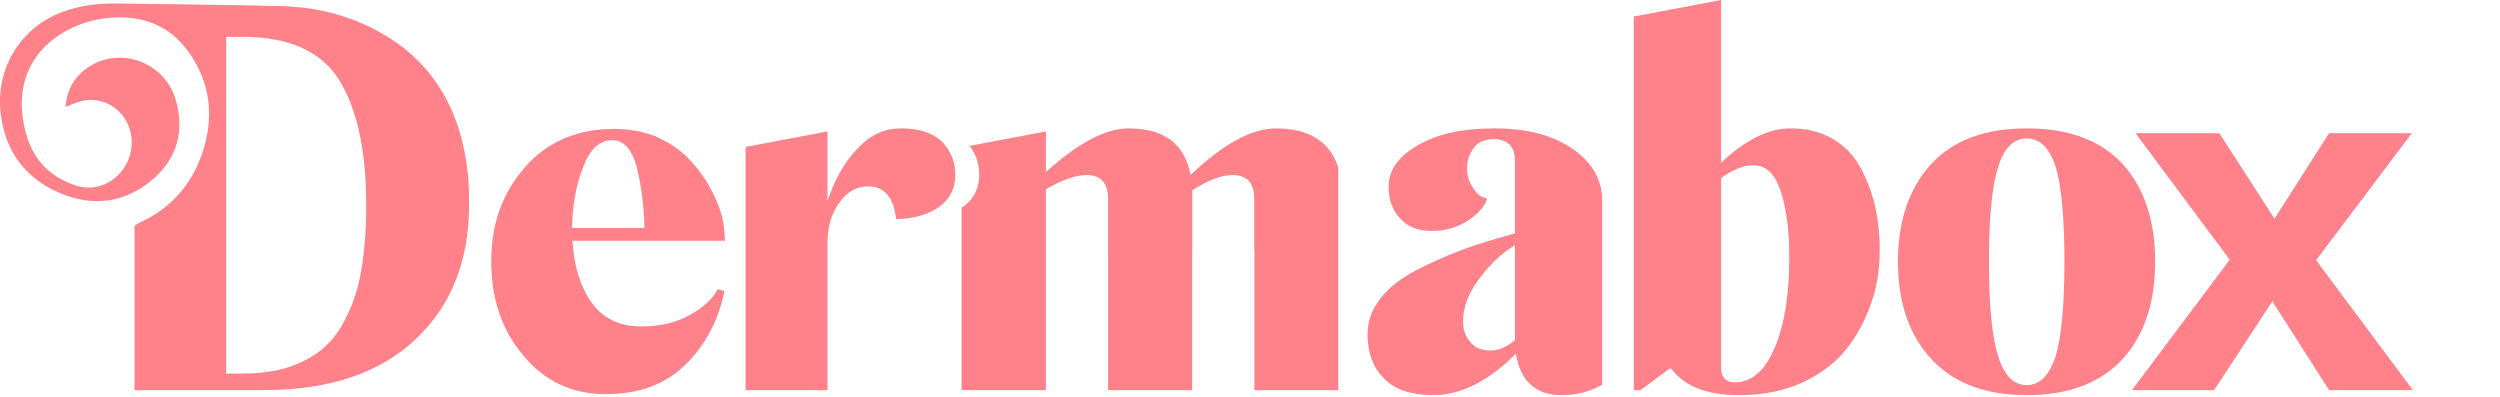
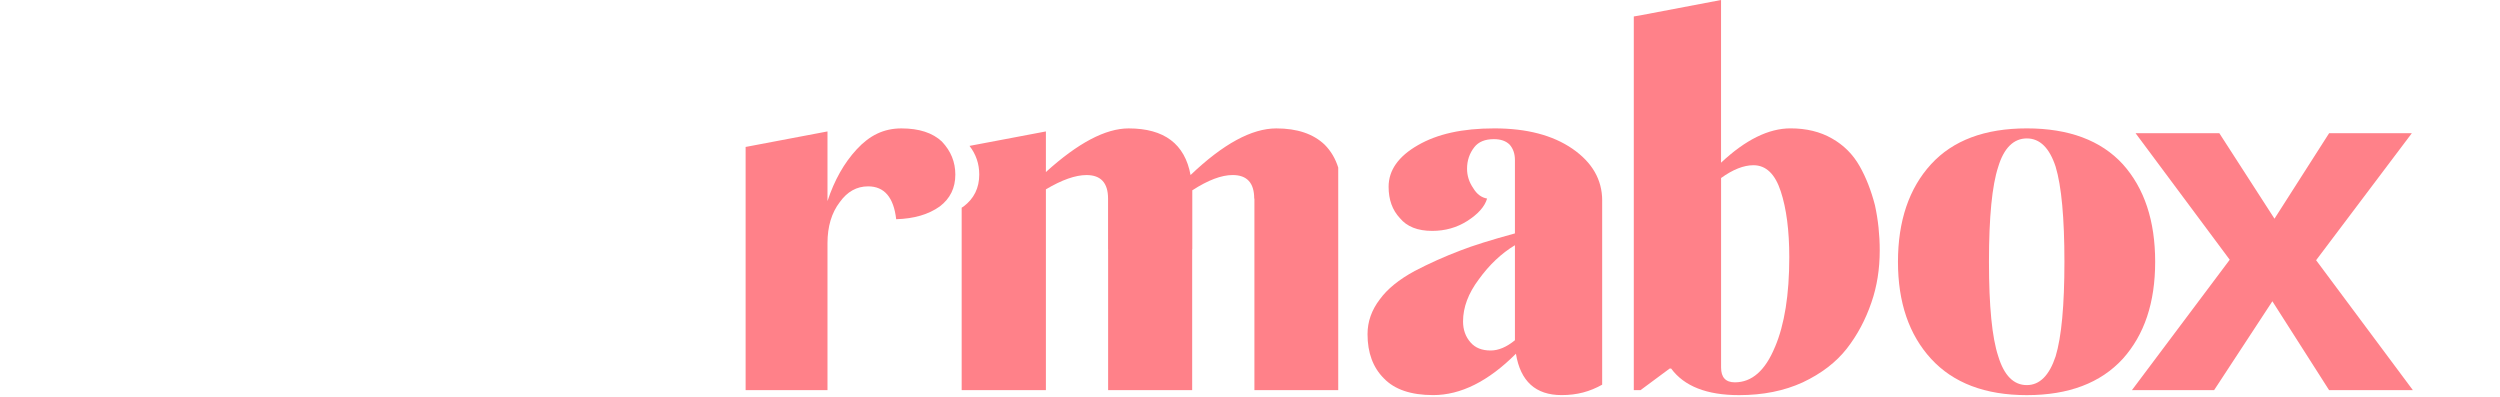
<svg xmlns="http://www.w3.org/2000/svg" fill="none" viewBox="0 0 1248 198" height="198" width="1248">
-   <path fill="#FF8189" d="M320.082 162.96C329.512 162.96 337.562 161.08 344.232 157.33C350.822 153.75 355.542 149.41 358.372 144.32L361.632 145.32C358.712 159.76 352.322 171.89 342.482 181.74C332.472 191.75 319.122 196.76 302.432 196.76C285.742 196.76 271.902 190.38 261.382 177.61C250.622 165.1 245.232 149.37 245.232 130.43C245.232 111.49 250.902 96.1 262.252 83.25C273.352 70.65 288.192 64.35 306.802 64.35C314.062 64.35 320.902 65.6 327.322 68.11C333.832 71.03 339.042 74.45 342.962 78.37C346.882 82.29 350.472 86.92 353.722 92.26C356.802 97.85 358.932 102.73 360.102 106.9C361.272 111.49 361.852 115.91 361.852 120.17H285.762C286.512 132.85 289.682 143.11 295.272 150.96C301.032 158.97 309.292 162.97 320.052 162.97L320.082 162.96ZM305.562 69.98C299.302 69.98 294.502 74.4 291.172 83.25C287.662 91.93 285.792 102.1 285.542 113.78H321.702C321.452 102.77 320.162 92.59 317.822 83.25C315.402 74.41 311.312 69.98 305.562 69.98Z" />
  <path fill="#FF8189" d="M1011.79 197.25C991.022 197.25 975.082 191.2 963.982 179.1C952.972 167.09 947.462 150.94 947.462 130.67C947.462 110.4 952.962 94 963.982 81.99C974.912 70.06 990.842 64.09 1011.79 64.09C1032.74 64.09 1048.79 70.06 1059.72 81.99C1070.48 94 1075.86 110.23 1075.86 130.67C1075.86 151.11 1070.48 167.09 1059.72 179.1C1048.62 191.2 1032.64 197.25 1011.79 197.25ZM1011.79 192.24C1018.21 192.24 1023.01 187.44 1026.18 177.85C1029.1 168.17 1030.56 152.45 1030.56 130.67C1030.56 108.89 1029.1 92.92 1026.18 83.24C1023.09 73.81 1018.3 69.1 1011.79 69.1C1005.28 69.1 1000.36 73.81 997.522 83.24C994.432 92.58 992.892 108.39 992.892 130.67C992.892 152.95 994.432 168.51 997.522 177.85C1000.44 187.44 1005.2 192.24 1011.79 192.24Z" />
  <path fill="#FF8189" d="M799.812 100.13C799.812 89.7 794.842 81.07 784.922 74.23C775.072 67.47 762.102 64.09 746.002 64.09C729.902 64.09 717.512 66.89 707.832 72.47C698.072 78.06 693.192 84.99 693.192 93.24C693.192 99.67 695.062 104.88 698.822 108.88C702.322 113.14 707.702 115.26 714.962 115.26C721.392 115.26 727.182 113.63 732.352 110.38C737.862 106.88 741.192 103.12 742.362 99.12C739.522 98.62 737.232 96.91 735.482 93.99C733.392 90.99 732.352 87.73 732.352 84.23C732.352 80.14 733.562 76.56 735.982 73.47C738.072 70.8 741.322 69.46 745.742 69.46C749.162 69.46 751.792 70.38 753.622 72.21C755.372 74.21 756.252 76.76 756.252 79.85V116.52C744.322 119.77 735.272 122.61 729.092 125.03C721.162 128.03 713.532 131.46 706.192 135.29C698.352 139.54 692.552 144.26 688.802 149.43C684.712 154.77 682.672 160.57 682.672 166.82C682.672 176.08 685.382 183.42 690.802 188.85C696.142 194.44 704.362 197.23 715.452 197.23C729.222 197.23 742.982 190.35 756.752 176.58C759.002 190.35 766.592 197.23 779.532 197.23C787.352 197.23 793.612 195.49 799.802 192.03V100.11L799.812 100.13ZM756.262 169.84C752.092 173.26 748.042 174.97 744.122 174.97C739.782 174.97 736.442 173.64 734.112 170.96C731.612 168.13 730.352 164.62 730.352 160.45C730.352 153.44 732.982 146.43 738.232 139.43C743.482 132.17 749.492 126.5 756.252 122.41V169.84H756.262Z" />
  <path fill="#FF8189" d="M935.992 102.51C934.072 95.08 931.532 88.58 928.352 82.98C925.012 77.06 920.382 72.43 914.462 69.09C908.622 65.75 901.742 64.08 893.812 64.08C882.882 64.08 871.332 69.79 859.142 81.22V0L818.972 7.64L815.592 8.22V194.74H818.972L833.492 183.98H834.242C840.752 192.82 852.052 197.25 868.152 197.25C880.082 197.25 890.682 195.12 899.942 190.87C909.282 186.45 916.622 180.82 921.962 173.97C927.222 167.21 931.302 159.54 934.232 150.94C936.982 143.01 938.362 134.38 938.362 125.03C938.362 117.27 937.572 109.76 935.982 102.5L935.992 102.51ZM886.062 173.22C881.222 184.98 874.552 190.86 866.042 190.86C861.452 190.86 859.162 188.4 859.162 183.47V88.86C865.082 84.6 870.462 82.48 875.312 82.48C881.572 82.48 886.112 86.82 888.952 95.5C891.782 104.09 893.212 115.06 893.212 128.41C893.212 147.1 890.832 162.03 886.082 173.21L886.062 173.22Z" />
-   <path fill="#FF8189" d="M661.272 72.23C655.592 66.81 647.542 64.1 637.122 64.1C624.862 64.1 610.592 71.86 594.322 87.38C591.482 71.86 581.182 64.1 563.412 64.1C551.902 64.1 538.132 71.36 522.112 85.88V65.61L483.982 72.83C487.212 77.02 488.842 81.78 488.842 87.13C488.842 93.8 486.252 99.1 481.082 103.02C480.752 103.26 480.402 103.46 480.062 103.69V194.76H522.112V94.52C530.122 89.77 536.872 87.39 542.382 87.39C549.552 87.39 553.142 91.31 553.142 99.15V124.37H553.172V194.76H595.132V124.37H595.192V95.01C603.032 89.92 609.752 87.38 615.342 87.38C622.512 87.38 626.102 91.3 626.102 99.14V124.36H626.202V194.75H668.042V83.65C666.642 79.19 664.402 75.37 661.272 72.23Z" />
+   <path fill="#FF8189" d="M661.272 72.23C655.592 66.81 647.542 64.1 637.122 64.1C624.862 64.1 610.592 71.86 594.322 87.38C591.482 71.86 581.182 64.1 563.412 64.1C551.902 64.1 538.132 71.36 522.112 85.88V65.61L483.982 72.83C487.212 77.02 488.842 81.78 488.842 87.13C488.842 93.8 486.252 99.1 481.082 103.02C480.752 103.26 480.402 103.46 480.062 103.69V194.76H522.112V94.52C530.122 89.77 536.872 87.39 542.382 87.39C549.552 87.39 553.142 91.31 553.142 99.15V124.37H553.172V194.76H595.132V124.37H595.192V95.01C603.032 89.92 609.752 87.38 615.342 87.38C622.512 87.38 626.102 91.3 626.102 99.14H626.202V194.75H668.042V83.65C666.642 79.19 664.402 75.37 661.272 72.23Z" />
  <path fill="#FF8189" d="M470.272 70.73C465.602 66.31 458.842 64.1 450.002 64.1C441.162 64.1 434.152 67.56 427.722 74.49C421.382 81.33 416.502 89.96 413.082 100.4V65.61L372.782 73.25L372.212 73.35V194.76H413.082V121.43C413.082 113.09 415.122 106.24 419.212 100.91C422.972 95.65 427.682 93.03 433.352 93.03C441.442 93.03 446.122 98.5 447.372 109.43C456.302 109.18 463.552 107.05 469.142 103.05C474.312 99.13 476.902 93.83 476.902 87.16C476.902 80.9 474.692 75.44 470.272 70.76V70.73Z" />
  <path fill="#FF8189" d="M182.642 93.41C182.672 94.19 182.672 95.02 182.692 95.81C182.682 95.01 182.662 94.21 182.642 93.41Z" />
  <path fill="#FF8189" d="M182.572 91.79C182.592 92.33 182.622 92.86 182.642 93.4C182.622 92.86 182.602 92.32 182.572 91.79Z" />
-   <path fill="#FF8189" d="M234.112 100.69C234.272 92.11 233.482 83.52 231.732 74.95C225.902 46.46 210.222 25.95 184.902 13.61C170.812 6.75 155.842 3.44 140.402 3.06C112.852 2.37 85.292 2.12 57.732 1.76C48.632 1.63 39.692 2.8 31.082 6.02C9.832 13.94 -2.758 34.89 0.512 57.97C3.322 77.95 14.982 91.01 32.722 97.47C44.742 101.85 56.502 101.3 67.152 95.75C70.472 94.02 73.682 91.82 76.752 89.11C88.352 78.89 92.152 65.48 87.822 50.16C84.792 39.46 76.572 32.28 67.152 29.78C58.872 27.58 49.662 28.99 42.172 34.94C38.162 38.13 35.272 42.19 33.792 47.24C33.312 48.85 33.132 50.58 32.582 53.43C35.262 52.36 36.772 51.71 38.322 51.15C50.662 46.59 63.802 54.78 65.552 68.09C67.612 83.79 53.282 97.15 38.702 92.83C26.072 89.08 17.112 80.8 13.232 67.5C5.522 41.08 17.352 22.15 37.172 13.35C44.892 9.93 53.012 8.47 61.382 8.7C65.022 8.8 68.472 9.29 71.732 10.14C81.292 12.65 89.202 18.42 95.282 27.57C104.502 41.46 106.622 56.74 102.072 72.87C97.062 90.6 86.362 103.46 70.162 110.9C68.892 111.48 67.932 112.12 67.162 112.85V194.74H131.662C164.282 194.74 189.562 186.27 207.502 169.33C225.272 152.56 234.162 130.2 234.162 102.25C234.162 101.72 234.132 101.2 234.132 100.68L234.112 100.69ZM180.072 136.55C178.402 145.81 175.232 154.53 170.562 162.71C165.892 170.64 159.462 176.52 151.292 180.36C143.112 184.45 133.142 186.49 121.382 186.49H112.872V18.42H121.382C144.322 18.42 160.302 25.6 169.312 39.94C177.112 52.59 181.532 69.89 182.572 91.8C182.602 92.33 182.612 92.87 182.642 93.41C182.662 94.21 182.682 95.01 182.692 95.81C182.752 97.94 182.832 100.05 182.832 102.27C182.832 114.87 181.912 126.3 180.082 136.56L180.072 136.55Z" />
  <path fill="#FF8189" d="M1162.68 194.75L1134.37 150.39L1105.29 194.75H1064.26L1113.08 129.66L1066.08 66.5H1107.89L1135.42 109.17L1162.69 66.5H1203.98L1156.2 129.9L1204.5 194.75H1162.68Z" />
</svg>